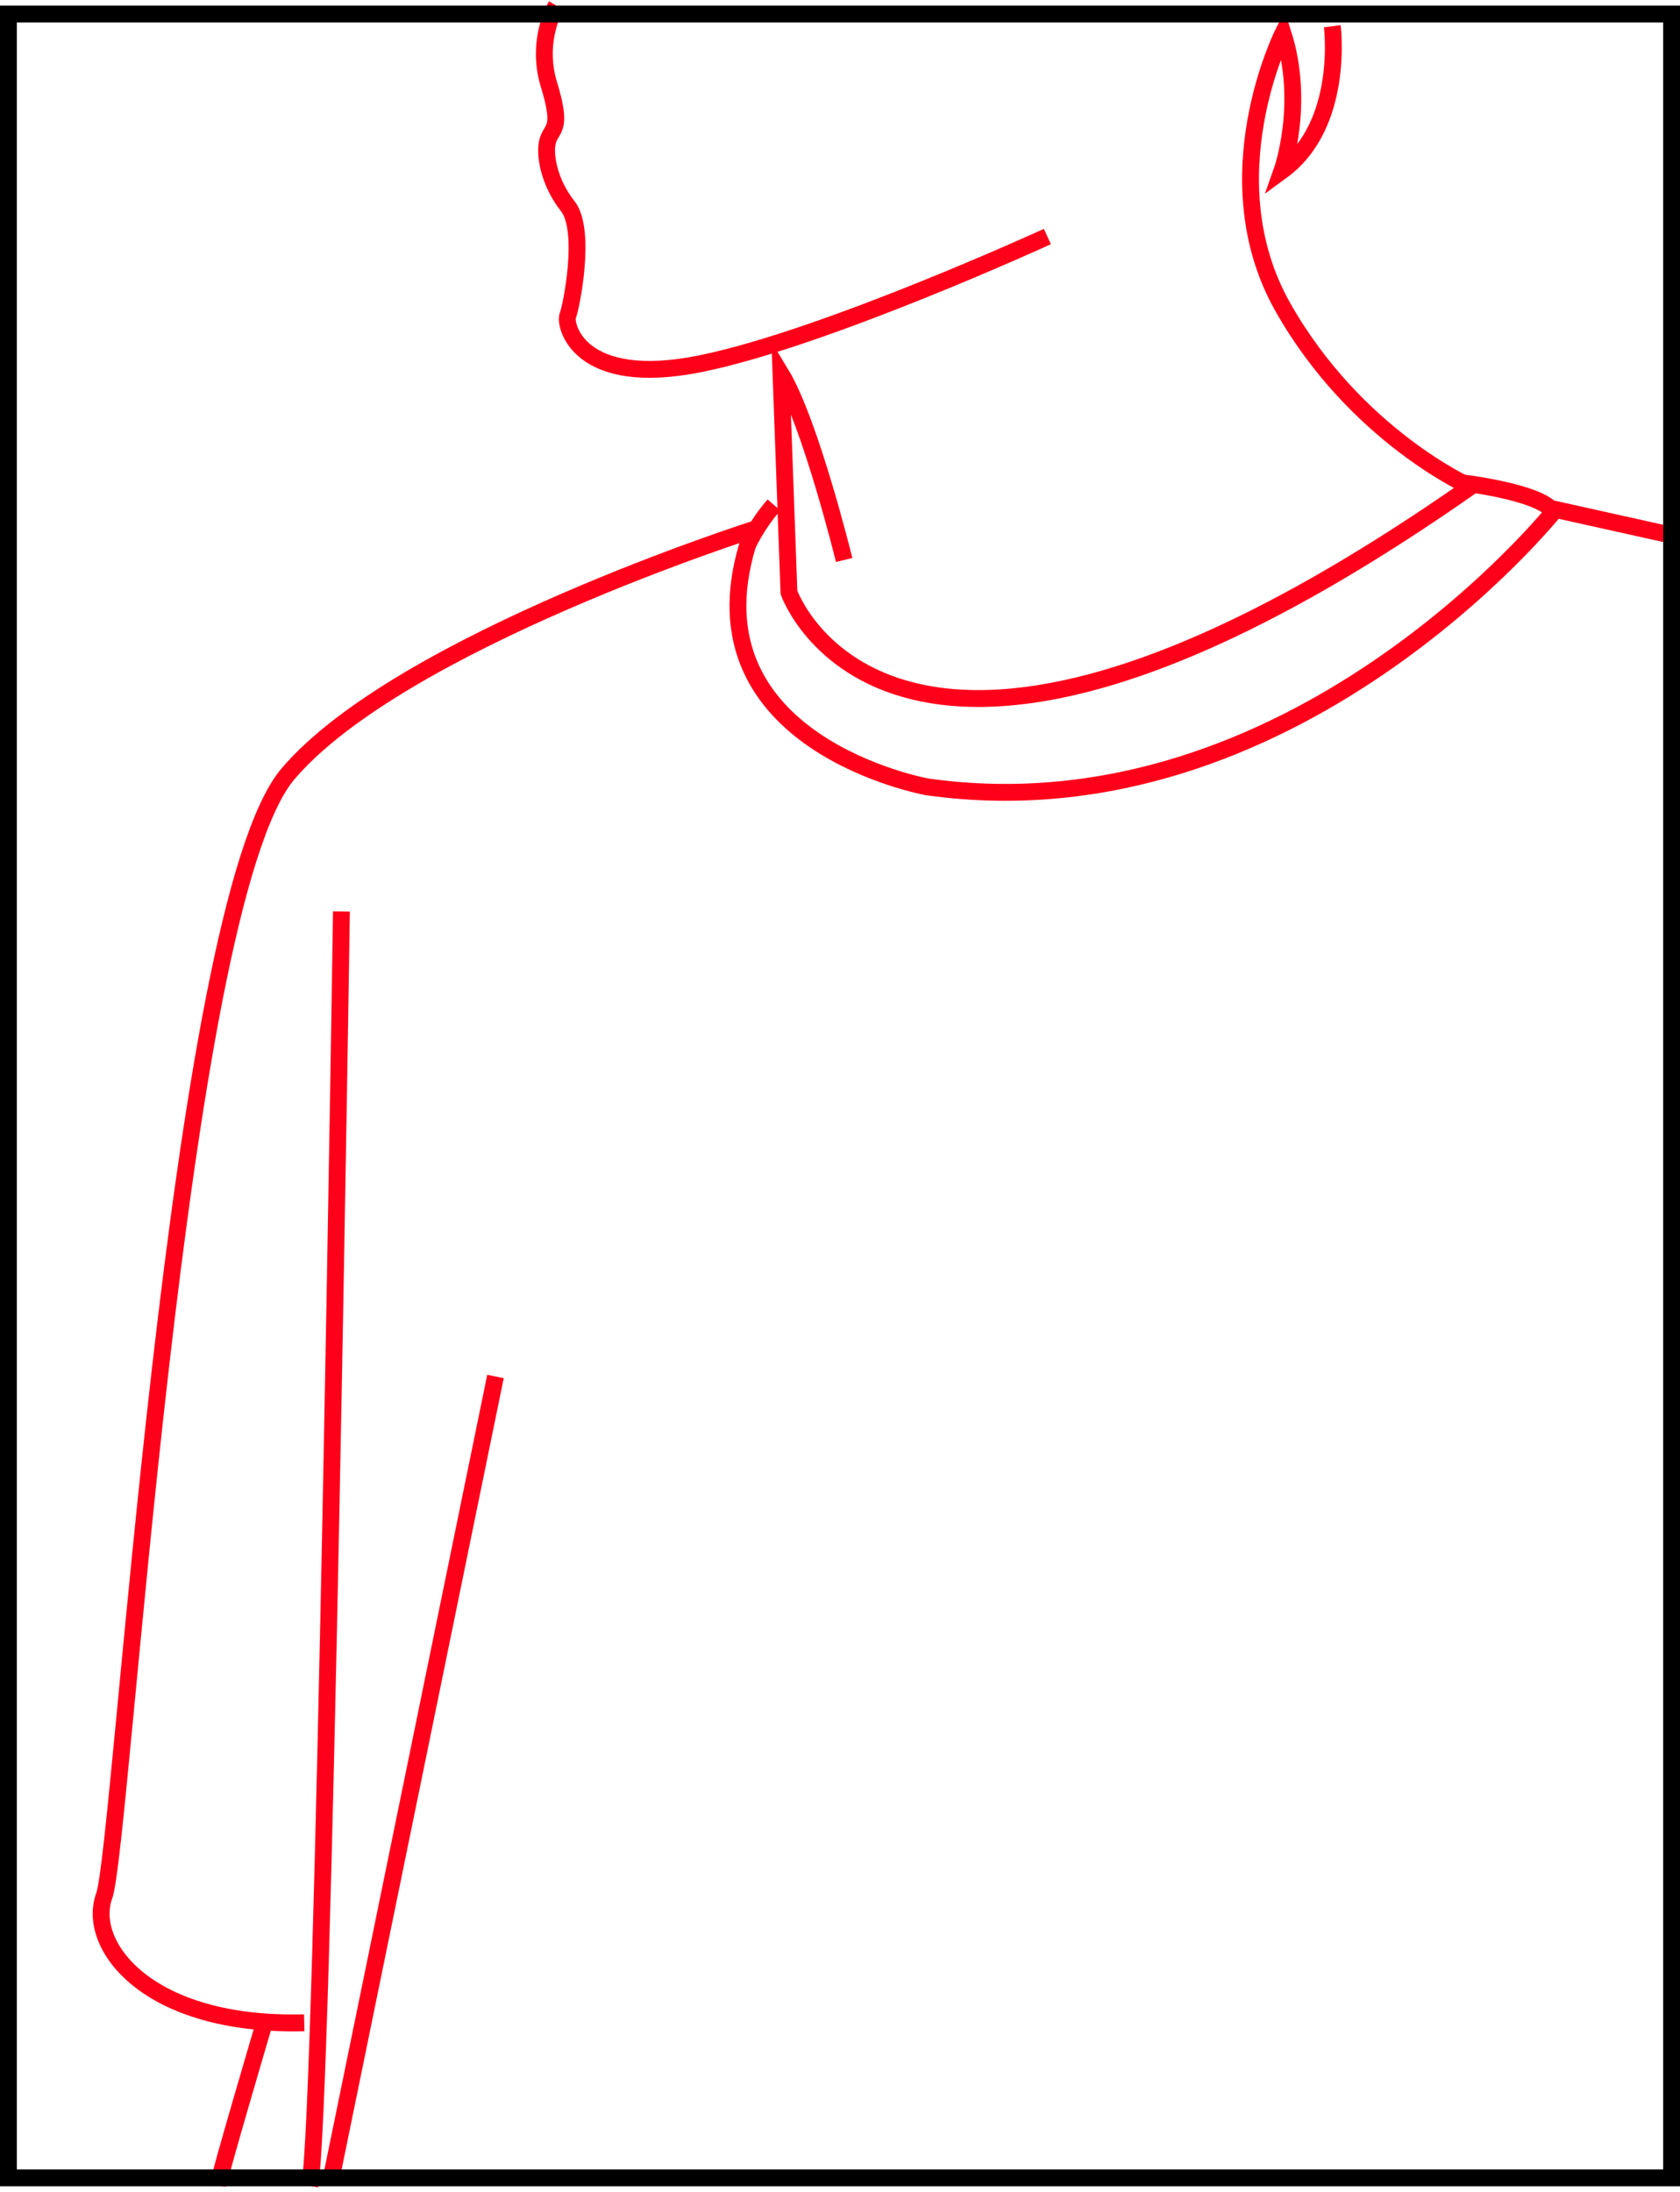
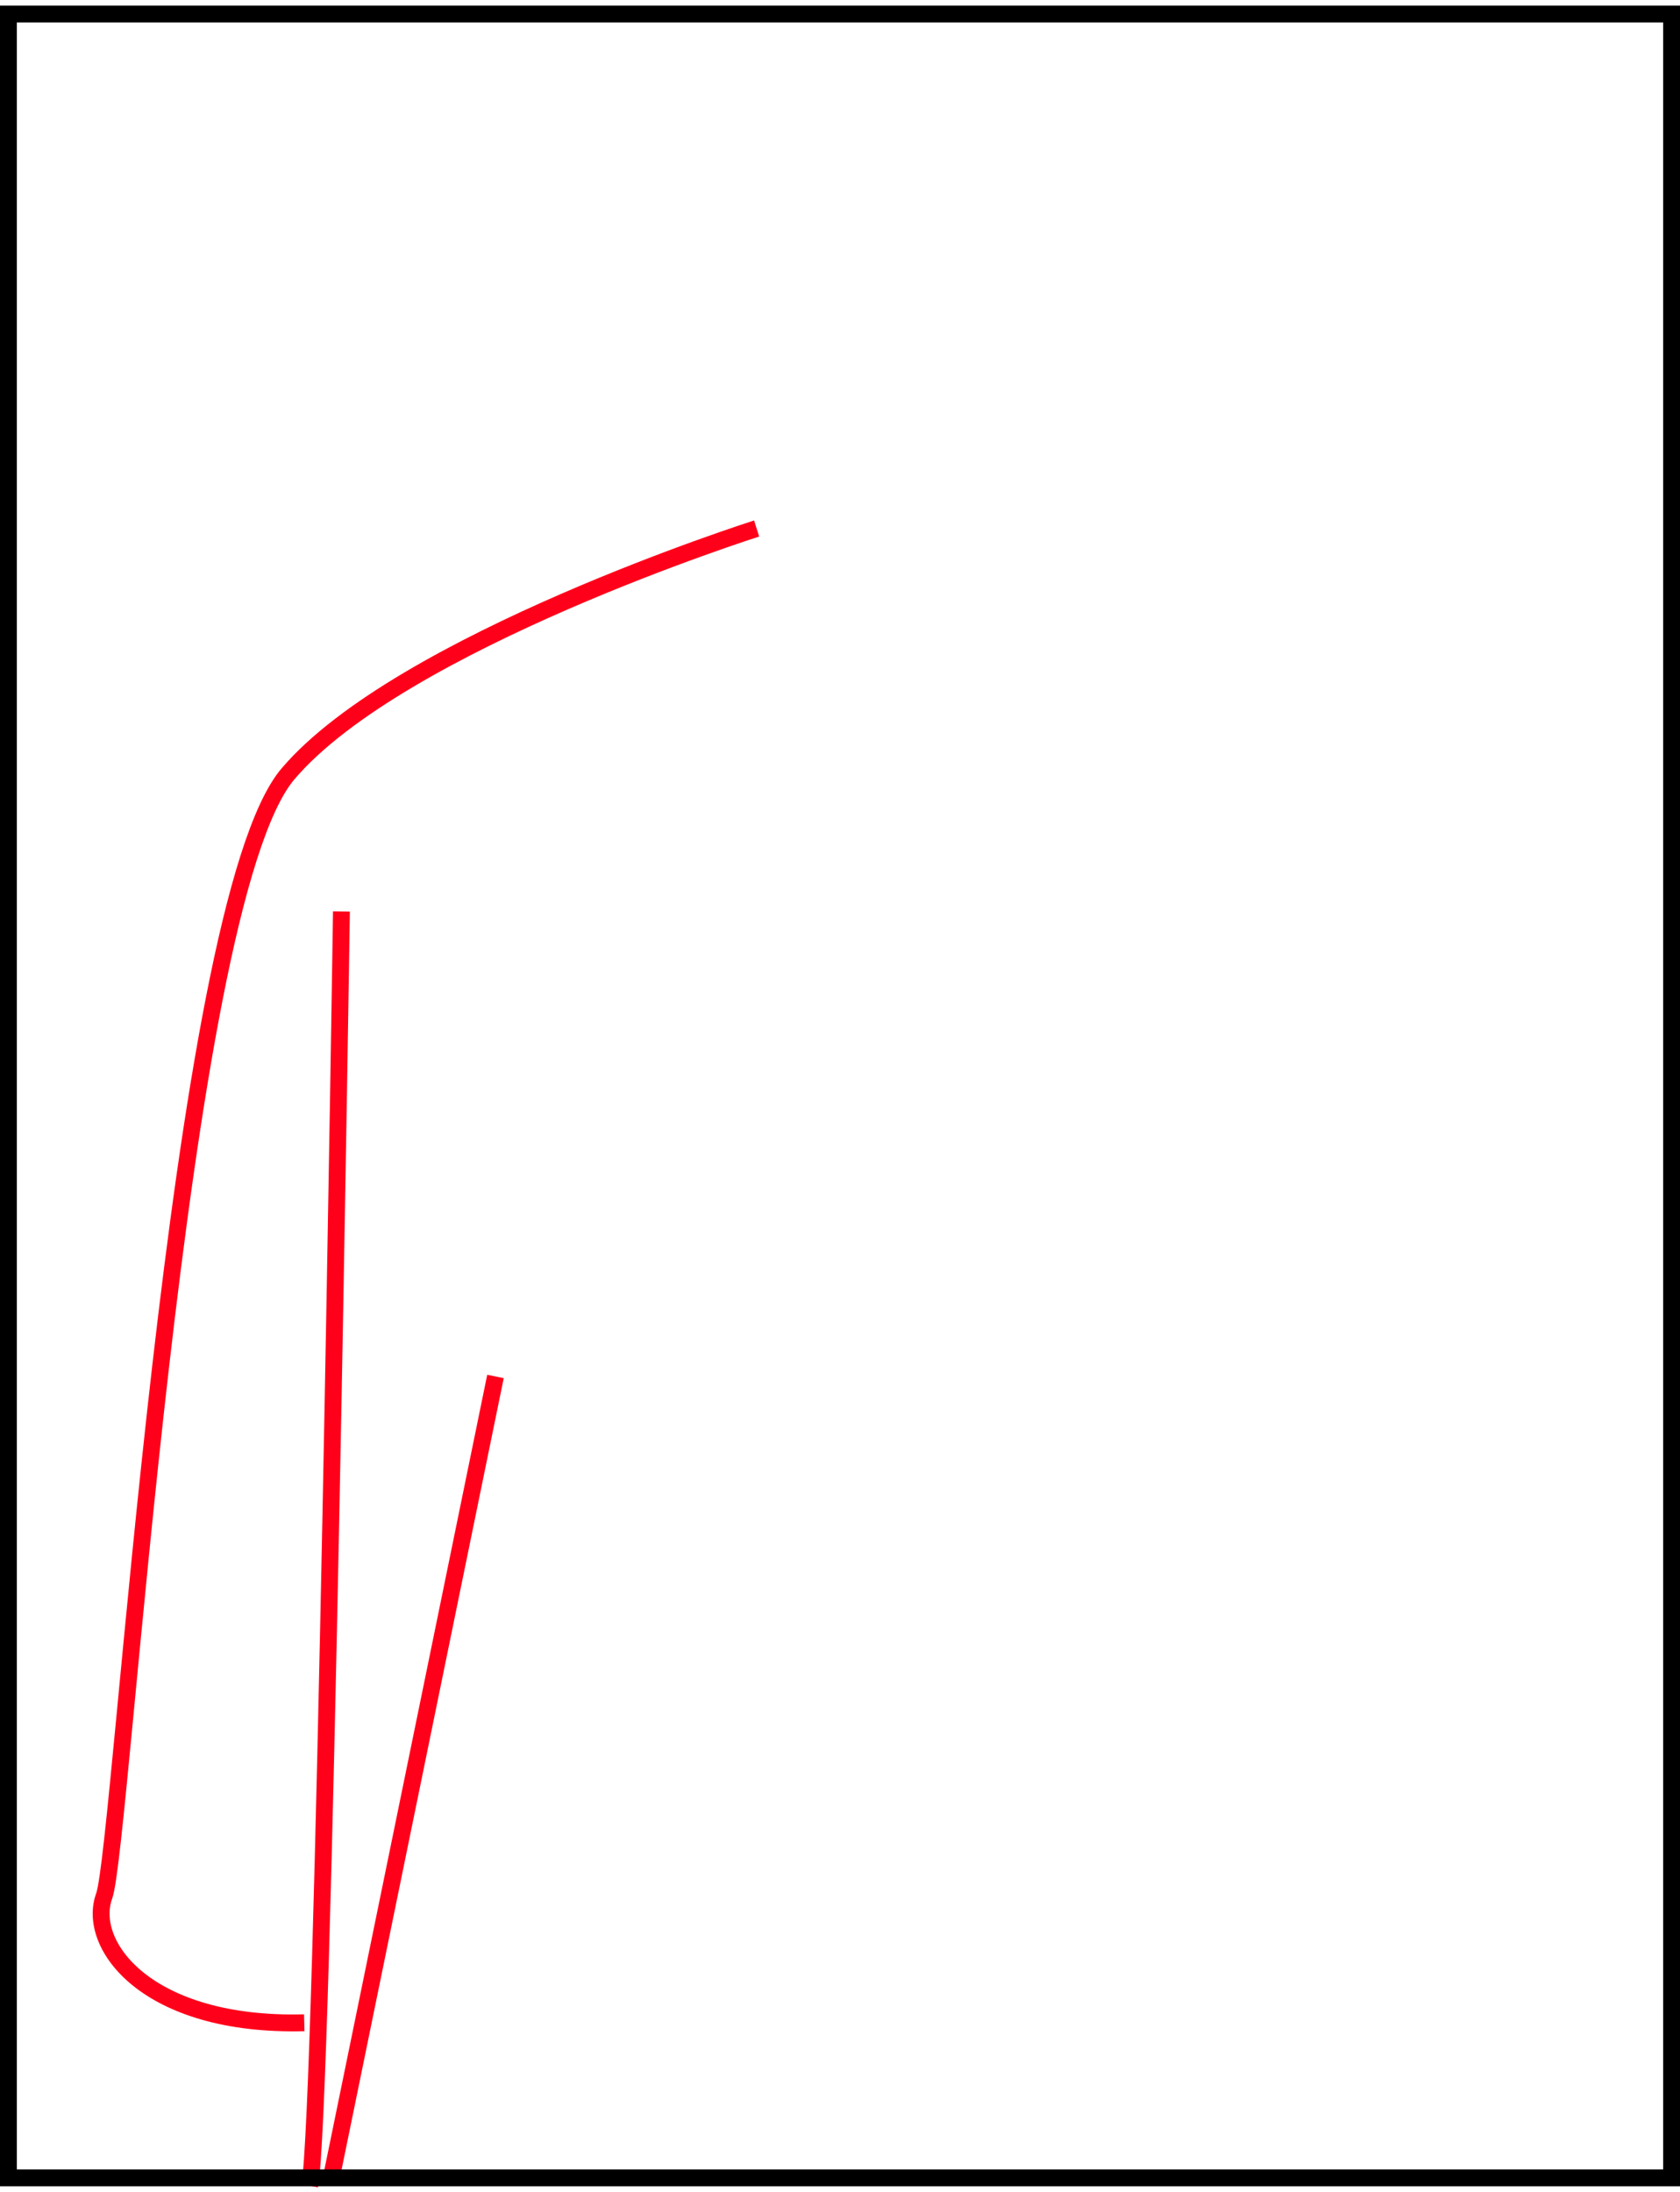
<svg xmlns="http://www.w3.org/2000/svg" width="299" height="390" viewBox="0 0 299 390" fill="none">
-   <path d="M98.994 1C98.994 1 95.273 7.143 97.702 15.057C100.131 22.971 98.292 22.629 97.533 24.903C96.774 27.177 97.64 32.398 101.043 36.678C104.445 40.959 101.646 54.788 101.043 56.188C100.439 57.589 102.7 69.246 124.93 64.661C147.16 60.076 186.407 42.086 186.407 42.086" stroke="#FF001A" stroke-width="3" stroke-miterlimit="10" />
-   <path d="M150.241 99.636C150.241 99.636 144.228 75.133 139 66.5L140.414 105.408C140.414 105.408 158.999 158.5 261.683 86.613C261.683 86.613 241.324 77.601 228.339 54.692C215.351 31.78 228.339 5.919 228.339 5.919C232.374 18.53 228.165 30.383 228.165 30.383C239.394 22.161 237.112 4.671 237.112 4.671" stroke="#FF001A" stroke-width="3" stroke-miterlimit="10" />
-   <path d="M276.776 90.718C276.776 90.718 230.111 149.202 165 140C165 140 122.397 132.346 133.044 97.015C133.044 97.015 134.554 93.518 137.747 89.844" stroke="#FF001A" stroke-width="3" stroke-miterlimit="10" />
  <path d="M134.66 94.036C134.66 94.036 71.269 114.169 51.261 137.685C31.254 161.2 21.741 328.62 18.542 337.346C15.346 346.073 26.154 360.638 54.152 359.905" stroke="#FF001A" stroke-width="3" stroke-miterlimit="10" />
  <path d="M60.767 162.17C60.767 162.17 57.582 376.311 55.123 388.904" stroke="#FF001A" stroke-width="3" stroke-miterlimit="10" />
-   <path d="M38.801 388.904C38.975 387.213 47.048 359.933 47.048 359.933" stroke="#FF001A" stroke-width="3" stroke-miterlimit="10" />
  <path d="M88.184 244.911L59.023 387.212" stroke="#FF001A" stroke-width="3" stroke-miterlimit="10" />
-   <path d="M260.367 85.931C264.534 86.431 273.467 88.031 275.867 90.431L298.367 95.431" stroke="#FF001A" stroke-width="3" />
  <rect x="1.5" y="2.5" width="296" height="385" stroke="black" stroke-width="3" />
</svg>